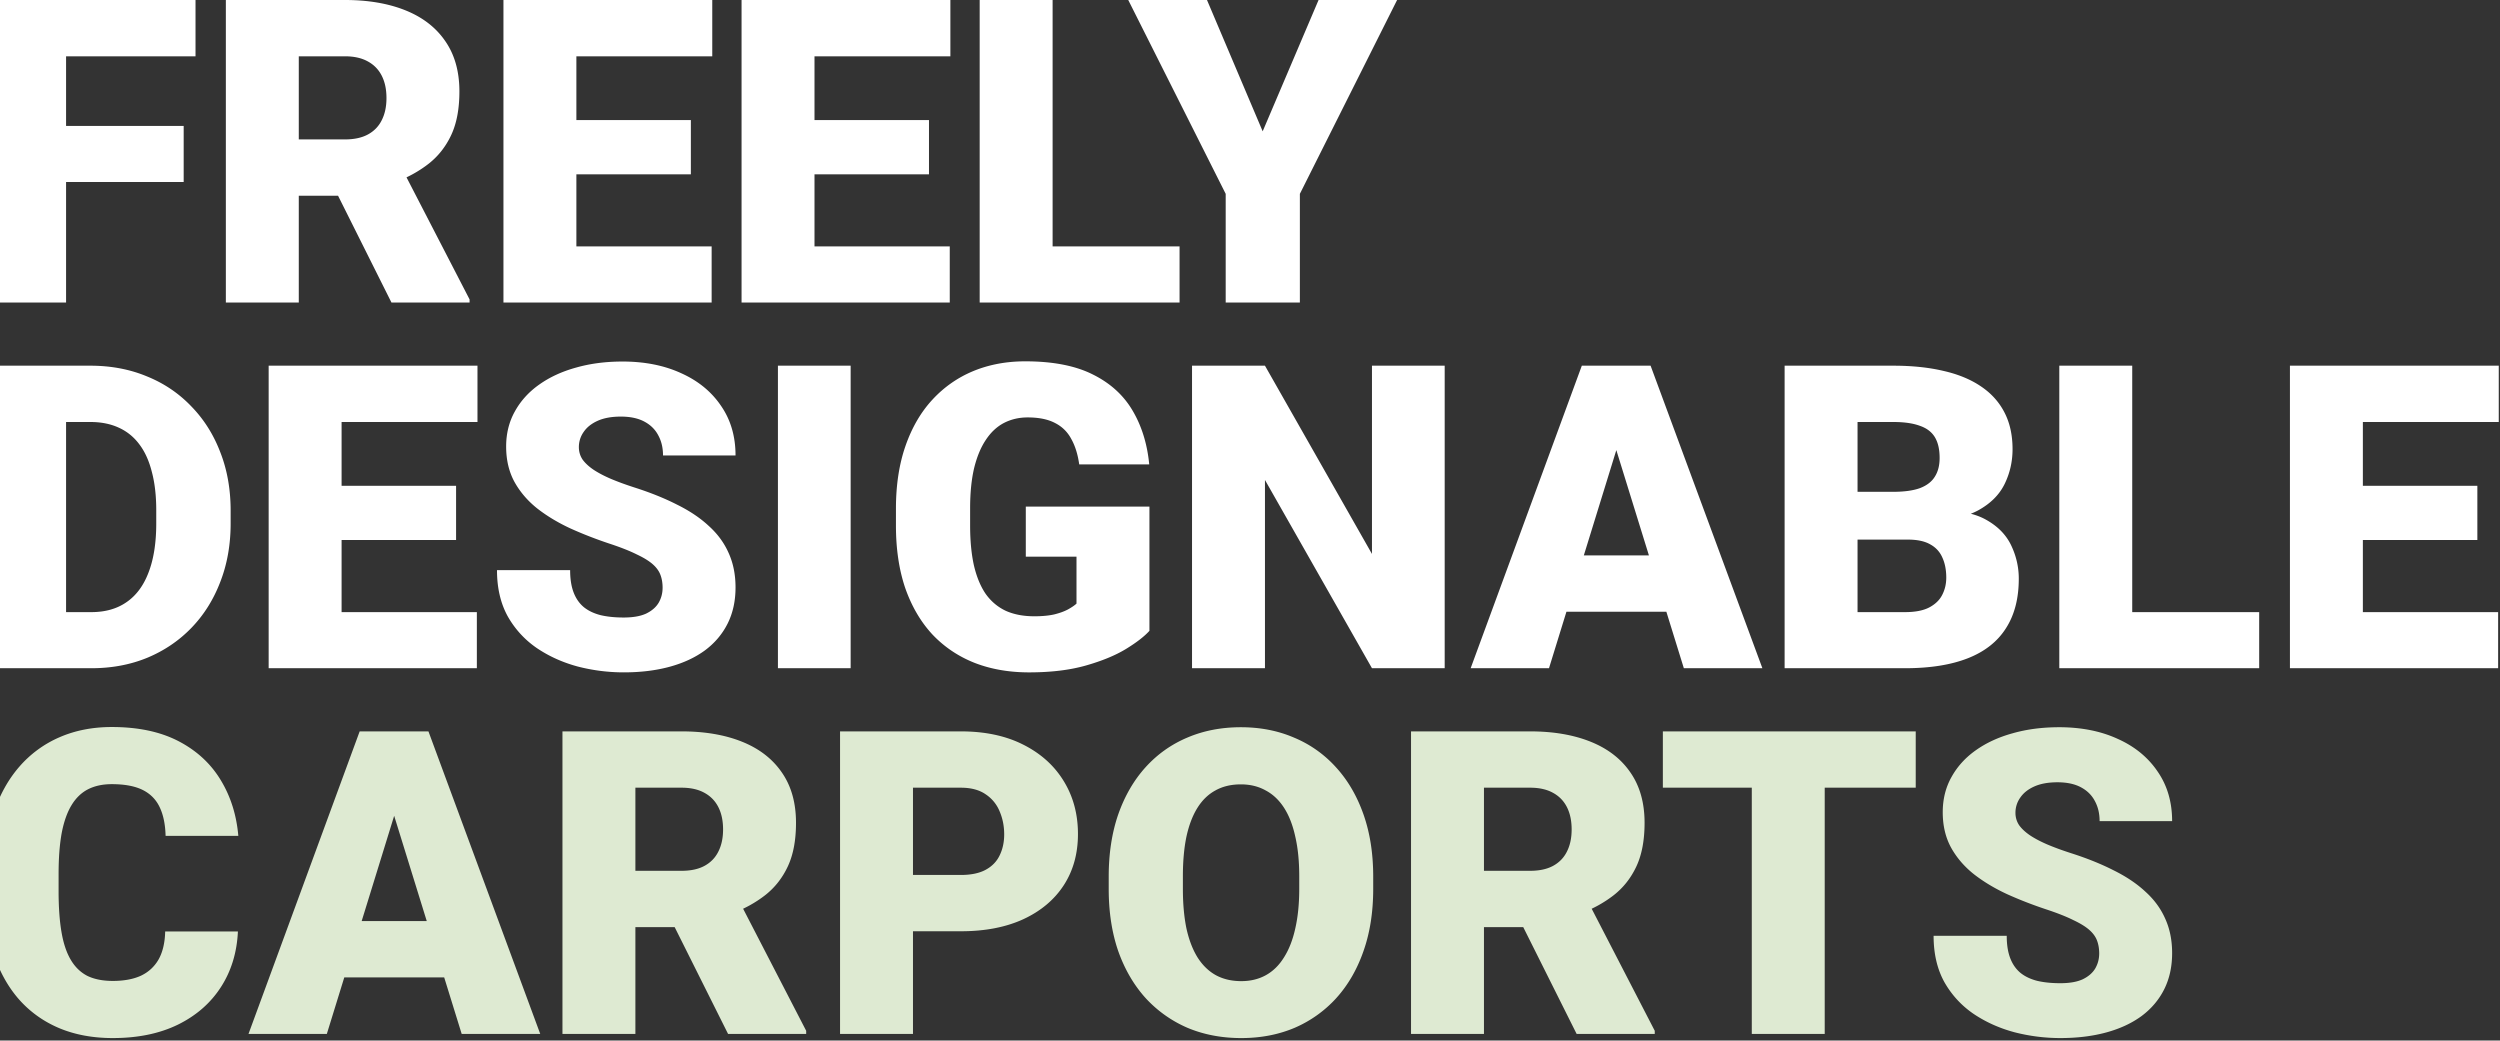
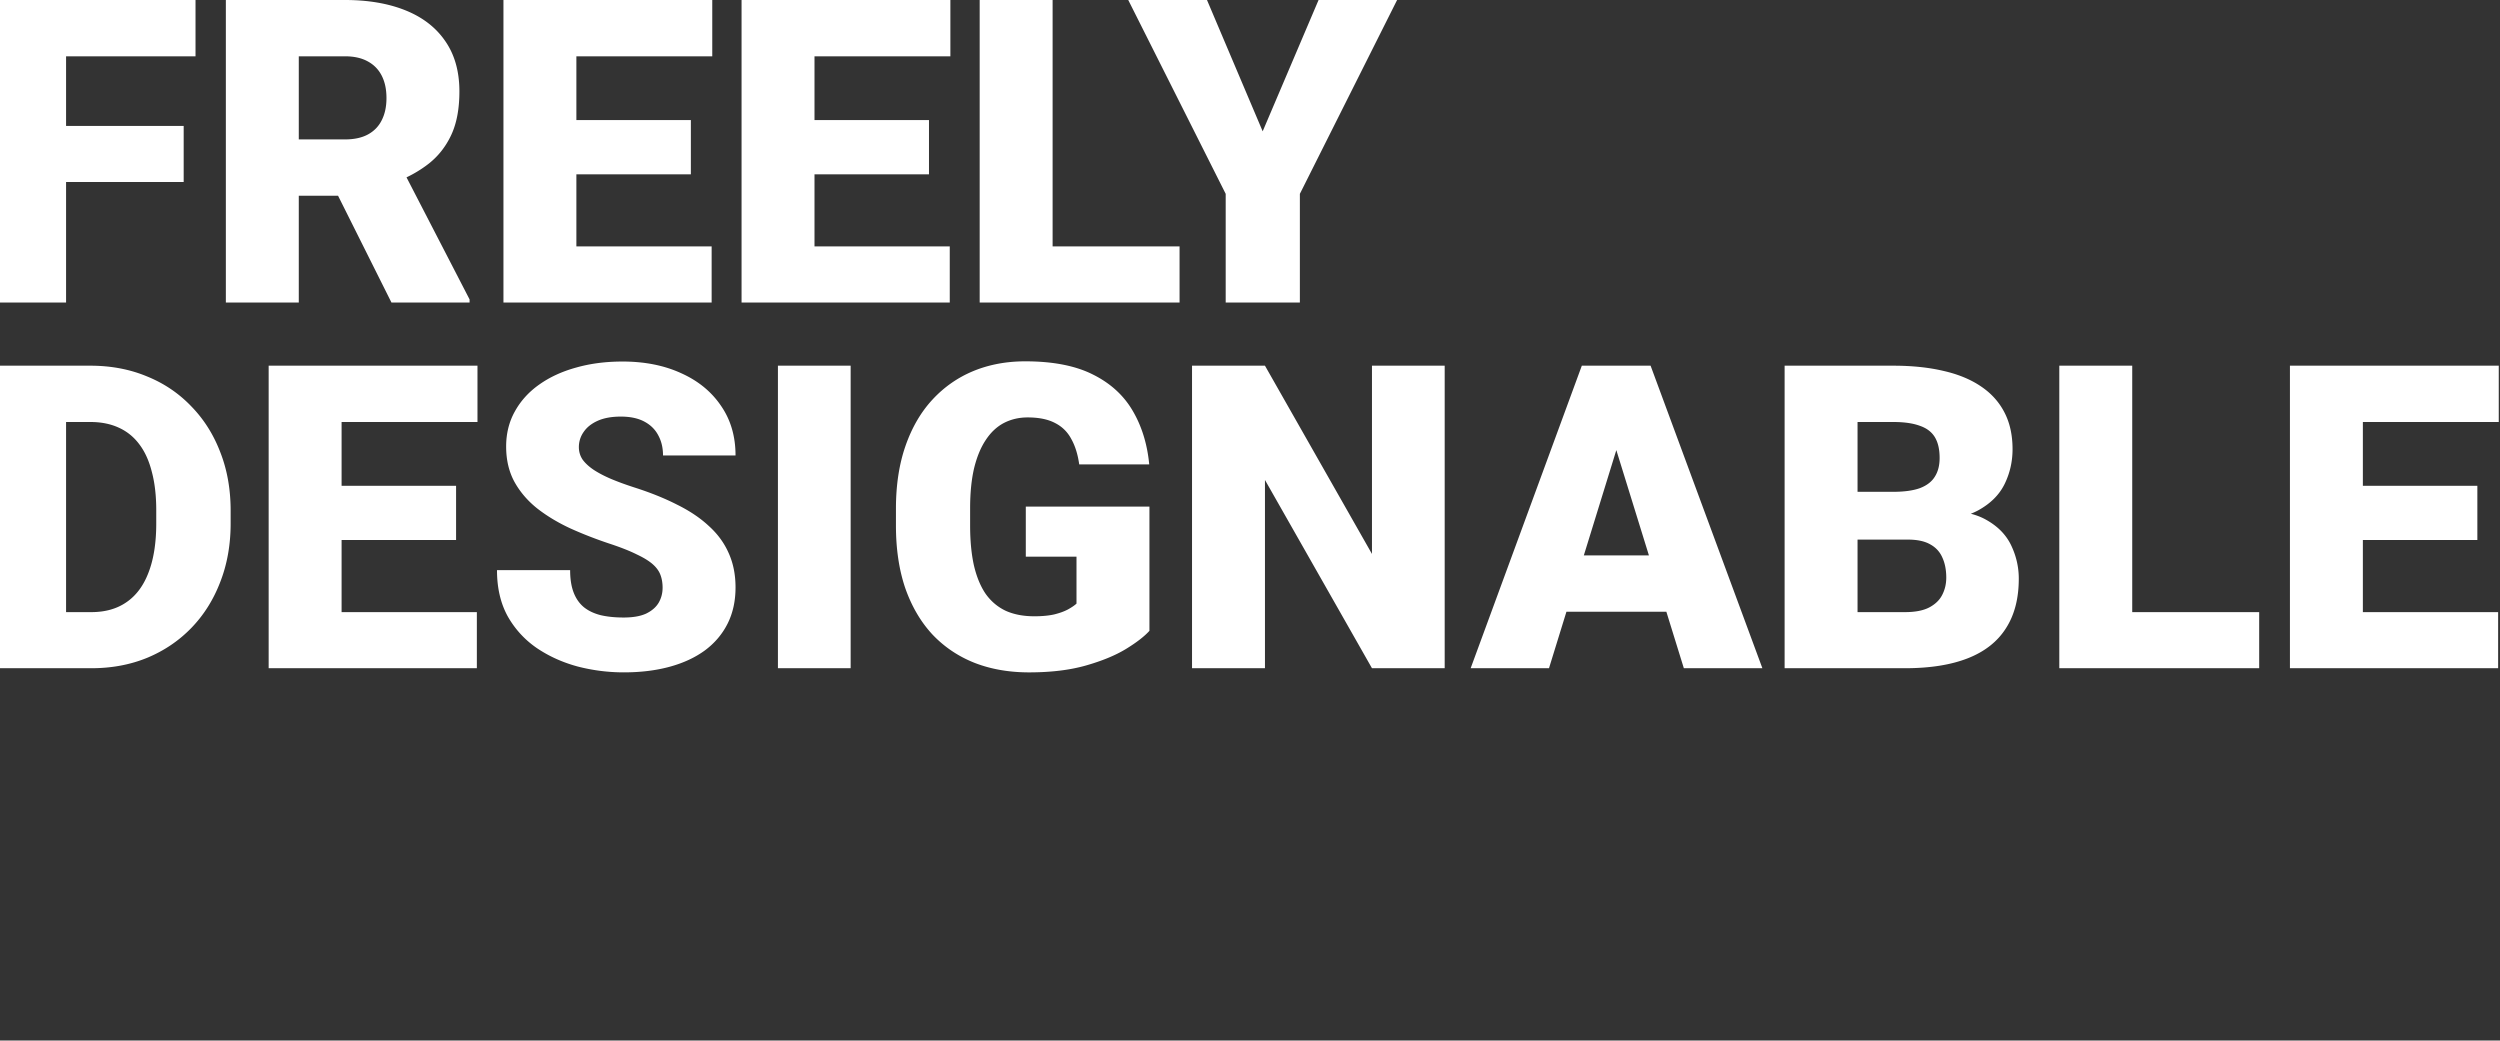
<svg xmlns="http://www.w3.org/2000/svg" width="752" height="313" viewBox="0 0 752 313" fill="none">
  <rect x="0" y="0" width="752" height="313" fill="#333333" stroke="none" />
  <path d="M19.875 0v91H-2.063V0h21.938zM55.25 37.875V54.75H13.625V37.875H55.25zM58.813 0v16.938H13.624V0h45.188zm9.124 0h35.813c7 0 13.083 1.042 18.25 3.125s9.146 5.167 11.938 9.25c2.833 4.083 4.25 9.125 4.25 15.125 0 5.208-.813 9.563-2.438 13.063-1.625 3.5-3.896 6.395-6.812 8.687-2.876 2.25-6.23 4.104-10.063 5.563l-7.187 4.062H81.625L81.5 41.937h22.25c2.792 0 5.104-.5 6.938-1.5 1.833-1 3.208-2.416 4.124-4.25.959-1.874 1.438-4.104 1.438-6.687 0-2.625-.479-4.875-1.438-6.75-.958-1.875-2.374-3.313-4.25-4.313-1.833-1-4.104-1.5-6.812-1.5H89.875V91H67.937V0zm49.813 91L97.625 50.75l23.25-.125 20.375 39.438V91h-23.5zm96.312-16.875V91h-48.5V74.125h48.5zM173.375 0v91h-21.937V0h21.937zm34.437 36.125v16.313h-42.25V36.124h42.25zM214.25 0v16.938h-48.688V0h48.688zm71.438 74.125V91h-48.5V74.125h48.5zM245 0v91h-21.938V0H245zm34.438 36.125v16.313h-42.25V36.124h42.25zM285.875 0v16.938h-48.687V0h48.687zm68.937 74.125V91h-46V74.125h46zM316.625 0v91h-21.937V0h21.937zm46.437 0l16.75 39.5L396.625 0h23.625L391 58.313V91h-22.312V58.312L339.375 0h23.687zM27.5 201H7.312l.125-16.875H27.5c4.167 0 7.688-1 10.563-3 2.916-2 5.124-4.979 6.624-8.937 1.542-4 2.313-8.917 2.313-14.75V153.5c0-4.375-.438-8.208-1.313-11.5-.833-3.333-2.083-6.104-3.75-8.312-1.666-2.25-3.75-3.938-6.25-5.063-2.458-1.125-5.291-1.687-8.5-1.687H6.938V110h20.25c6.167 0 11.813 1.062 16.938 3.188 5.167 2.083 9.625 5.083 13.375 9 3.792 3.874 6.708 8.479 8.75 13.812 2.083 5.292 3.125 11.167 3.125 17.625v3.813c0 6.416-1.042 12.291-3.125 17.624-2.042 5.334-4.938 9.938-8.688 13.813-3.75 3.875-8.187 6.875-13.312 9C39.167 199.958 33.583 201 27.5 201zm-7.625-91v91H-2.063v-91h21.938zm123.563 74.125V201h-48.5v-16.875h48.5zM102.75 110v91H80.812v-91h21.938zm34.438 36.125v16.313h-42.25v-16.313h42.25zM143.625 110v16.938H94.937V110h48.688zm55.687 66.812c0-1.416-.208-2.687-.624-3.812-.417-1.167-1.188-2.25-2.313-3.25-1.125-1-2.75-2-4.875-3-2.083-1.042-4.833-2.125-8.25-3.25-4-1.333-7.854-2.833-11.562-4.5-3.709-1.708-7.021-3.688-9.938-5.938-2.917-2.291-5.229-4.958-6.938-8-1.708-3.083-2.562-6.666-2.562-10.75 0-3.916.875-7.437 2.625-10.562 1.75-3.167 4.187-5.854 7.313-8.062 3.166-2.25 6.874-3.959 11.124-5.126 4.25-1.208 8.896-1.812 13.938-1.812 6.667 0 12.542 1.167 17.625 3.5 5.125 2.292 9.125 5.562 12 9.812 2.917 4.209 4.375 9.188 4.375 14.938h-21.812c0-2.292-.48-4.312-1.438-6.062-.917-1.75-2.312-3.126-4.188-4.126-1.874-1-4.229-1.5-7.062-1.5-2.75 0-5.062.417-6.938 1.25-1.874.834-3.291 1.959-4.25 3.376a7.8 7.8 0 00-1.437 4.562c0 1.375.375 2.625 1.125 3.75.792 1.083 1.896 2.104 3.312 3.062 1.459.959 3.209 1.876 5.25 2.75 2.084.876 4.417 1.73 7 2.563 4.834 1.542 9.126 3.271 12.876 5.187 3.791 1.876 6.979 4.021 9.562 6.438 2.625 2.375 4.604 5.083 5.938 8.125 1.374 3.042 2.062 6.479 2.062 10.313 0 4.083-.792 7.708-2.375 10.874-1.583 3.167-3.854 5.855-6.813 8.063-2.958 2.167-6.5 3.813-10.624 4.937-4.126 1.126-8.73 1.688-13.813 1.688-4.667 0-9.271-.583-13.813-1.75-4.5-1.208-8.583-3.042-12.25-5.5-3.666-2.5-6.604-5.688-8.812-9.562-2.167-3.917-3.25-8.563-3.25-13.938h22c0 2.667.354 4.917 1.062 6.75.709 1.833 1.75 3.312 3.126 4.438 1.374 1.083 3.062 1.874 5.062 2.374 2 .459 4.292.688 6.875.688 2.792 0 5.042-.396 6.75-1.188 1.708-.833 2.958-1.916 3.75-3.25.792-1.374 1.187-2.874 1.187-4.5zM255.875 110v91H234v-91h21.875zm89.875 42.375v37.375c-1.542 1.708-3.917 3.542-7.125 5.5-3.167 1.917-7.167 3.562-12 4.938-4.833 1.374-10.521 2.062-17.063 2.062-6.041 0-11.52-.958-16.437-2.875-4.917-1.958-9.146-4.813-12.687-8.563-3.5-3.791-6.209-8.416-8.126-13.874-1.874-5.5-2.812-11.792-2.812-18.876V153c0-7.083.958-13.375 2.875-18.875s4.604-10.125 8.063-13.875c3.5-3.792 7.604-6.667 12.312-8.625 4.75-1.958 9.958-2.937 15.625-2.937 8.375 0 15.187 1.333 20.437 4 5.25 2.624 9.23 6.27 11.938 10.937 2.708 4.625 4.354 9.979 4.938 16.063h-21.063c-.417-3-1.208-5.542-2.375-7.626-1.125-2.124-2.75-3.729-4.875-4.812-2.125-1.125-4.875-1.688-8.25-1.688-2.625 0-5.021.563-7.187 1.688-2.126 1.125-3.938 2.833-5.438 5.125-1.5 2.25-2.667 5.083-3.5 8.5-.792 3.417-1.188 7.417-1.188 12v5.187c0 4.542.376 8.521 1.126 11.938.791 3.417 1.958 6.271 3.5 8.562 1.583 2.25 3.583 3.959 6 5.126 2.458 1.124 5.354 1.687 8.687 1.687 2.333 0 4.333-.187 6-.563 1.667-.416 3.042-.916 4.125-1.5 1.125-.624 1.979-1.208 2.562-1.75v-14.124h-15.25v-15.063h37.188zM434.562 110v91h-21.874L380.5 144.375V201h-21.938v-91H380.5l32.188 56.625V110h21.874zm53.563 19.125L465.938 201h-23.563l33.437-91h14.938l-2.625 19.125zM506.5 201l-22.25-71.875L481.375 110H496.5l33.625 91H506.5zm-.875-33.938V184h-46.687v-16.938h46.687zm68.313-4.75H550.5l-.125-14.374h19c3.417 0 6.146-.376 8.187-1.126 2.042-.791 3.521-1.937 4.438-3.437.958-1.5 1.438-3.375 1.438-5.625 0-2.583-.48-4.667-1.438-6.25-.958-1.583-2.479-2.729-4.562-3.438-2.042-.75-4.688-1.124-7.938-1.124h-10.75V201h-21.938v-91H569.5c5.625 0 10.646.521 15.062 1.562 4.417 1 8.167 2.542 11.25 4.626 3.126 2.083 5.5 4.708 7.126 7.874 1.624 3.126 2.437 6.813 2.437 11.063 0 3.708-.792 7.187-2.375 10.437-1.583 3.25-4.229 5.896-7.938 7.938-3.666 2-8.687 3.042-15.062 3.125l-6.062 5.687zM573.062 201h-27.874l7.5-16.875h20.374c3 0 5.396-.458 7.188-1.375 1.833-.958 3.146-2.208 3.938-3.75.833-1.583 1.25-3.333 1.25-5.25 0-2.333-.396-4.354-1.188-6.062-.75-1.709-1.958-3.021-3.625-3.938-1.667-.958-3.896-1.438-6.687-1.438H555.5l.125-14.374h22.063l5.124 5.75c6.084-.25 10.896.604 14.438 2.562 3.583 1.958 6.146 4.542 7.688 7.75 1.541 3.208 2.312 6.562 2.312 10.062 0 5.959-1.292 10.938-3.875 14.938-2.542 4-6.354 7-11.437 9-5.084 2-11.376 3-18.876 3zm106.5-16.875V201h-46v-16.875h46zM641.375 110v91h-21.937v-91h21.937zm110.063 74.125V201h-48.5v-16.875h48.5zM710.75 110v91h-21.938v-91h21.938zm34.438 36.125v16.313h-42.25v-16.313h42.25zM751.625 110v16.938h-48.687V110h48.687z" fill="#fff" />
-   <path d="M49.688 280.188h21.874c-.291 6.333-2 11.916-5.124 16.75-3.126 4.833-7.459 8.604-13 11.312-5.5 2.667-12 4-19.5 4-6.084 0-11.521-1.021-16.313-3.062-4.75-2.042-8.792-4.98-12.125-8.813-3.292-3.833-5.813-8.479-7.563-13.937-1.708-5.459-2.562-11.605-2.562-18.438v-4.938c0-6.833.896-12.979 2.688-18.437 1.833-5.5 4.416-10.167 7.75-14a33.629 33.629 0 0112.125-8.875c4.708-2.042 9.937-3.062 15.687-3.062 7.917 0 14.604 1.416 20.063 4.25 5.458 2.833 9.687 6.729 12.687 11.687 3 4.917 4.77 10.521 5.313 16.813H49.811c-.083-3.417-.666-6.271-1.75-8.563-1.083-2.333-2.791-4.083-5.124-5.25-2.334-1.167-5.438-1.75-9.313-1.75-2.708 0-5.063.5-7.063 1.5s-3.666 2.583-5 4.75c-1.333 2.167-2.333 4.979-3 8.437-.625 3.417-.937 7.542-.937 12.376V268c0 4.833.292 8.958.875 12.375s1.52 6.208 2.813 8.375c1.291 2.167 2.958 3.771 5 4.812 2.083 1 4.625 1.5 7.625 1.5 3.333 0 6.145-.52 8.437-1.562 2.292-1.083 4.063-2.708 5.313-4.875 1.25-2.208 1.916-5.021 2-8.437zm70.812-41.063L98.312 311H74.75l33.438-91h14.937l-2.625 19.125zM138.875 311l-22.25-71.875L113.75 220h15.125l33.625 91h-23.625zM138 277.062V294H91.312v-16.938H138zM169.188 220H205c7 0 13.083 1.042 18.25 3.125s9.146 5.167 11.938 9.25c2.833 4.083 4.25 9.125 4.25 15.125 0 5.208-.813 9.562-2.438 13.062-1.625 3.5-3.896 6.396-6.812 8.688-2.876 2.25-6.23 4.104-10.063 5.562l-7.187 4.063h-30.063l-.125-16.937H205c2.792 0 5.104-.5 6.938-1.5 1.833-1 3.208-2.417 4.124-4.25.959-1.876 1.438-4.105 1.438-6.688 0-2.625-.479-4.875-1.438-6.75-.958-1.875-2.374-3.312-4.25-4.312-1.833-1-4.104-1.5-6.812-1.5h-13.875V311h-21.937v-91zM219 311l-20.125-40.25 23.25-.125 20.375 39.437V311H219zm70-30.875h-22.625v-16.937H289c3.083 0 5.583-.521 7.5-1.563 1.917-1.042 3.312-2.479 4.188-4.313.916-1.874 1.374-3.979 1.374-6.312 0-2.5-.458-4.812-1.374-6.938a11.2 11.2 0 00-4.188-5.124c-1.917-1.334-4.417-2-7.5-2h-14.375V311h-21.937v-91H289c7.292 0 13.562 1.333 18.812 4 5.292 2.667 9.355 6.333 12.188 11 2.833 4.625 4.25 9.917 4.25 15.875 0 5.875-1.417 11-4.25 15.375s-6.896 7.792-12.188 10.25c-5.25 2.417-11.52 3.625-18.812 3.625zm124.062-16.437v3.687c0 6.958-.979 13.208-2.937 18.75-1.917 5.5-4.646 10.208-8.187 14.125a36.305 36.305 0 01-12.563 8.938c-4.833 2.041-10.167 3.062-16 3.062-5.875 0-11.25-1.021-16.125-3.062a36.929 36.929 0 01-12.625-8.938c-3.542-3.917-6.292-8.625-8.25-14.125-1.917-5.542-2.875-11.792-2.875-18.75v-3.687c0-6.959.958-13.209 2.875-18.75 1.958-5.542 4.687-10.25 8.187-14.126 3.542-3.916 7.73-6.895 12.563-8.937 4.875-2.083 10.25-3.125 16.125-3.125 5.833 0 11.167 1.042 16 3.125a35.11 35.11 0 0112.625 8.937c3.542 3.876 6.292 8.584 8.25 14.126 1.958 5.541 2.937 11.791 2.937 18.75zm-22.25 3.687v-3.813c0-4.5-.395-8.458-1.187-11.874-.75-3.459-1.875-6.355-3.375-8.688s-3.354-4.083-5.562-5.25c-2.167-1.208-4.646-1.812-7.438-1.812-2.917 0-5.458.604-7.625 1.812-2.167 1.167-3.979 2.917-5.437 5.25-1.459 2.333-2.563 5.229-3.313 8.688-.708 3.416-1.063 7.374-1.063 11.874v3.813c0 4.458.355 8.417 1.063 11.875.75 3.417 1.854 6.312 3.313 8.688 1.5 2.374 3.333 4.166 5.5 5.374 2.208 1.209 4.77 1.813 7.687 1.813 2.792 0 5.271-.604 7.437-1.813 2.167-1.208 3.98-3 5.438-5.374 1.5-2.376 2.625-5.271 3.375-8.688.792-3.458 1.187-7.417 1.187-11.875zM424.438 220h35.812c7 0 13.083 1.042 18.25 3.125s9.146 5.167 11.938 9.25c2.833 4.083 4.25 9.125 4.25 15.125 0 5.208-.813 9.562-2.438 13.062-1.625 3.5-3.896 6.396-6.812 8.688-2.876 2.25-6.23 4.104-10.063 5.562l-7.187 4.063h-30.063L438 261.938h22.25c2.792 0 5.104-.5 6.938-1.5 1.833-1 3.208-2.417 4.124-4.25.959-1.876 1.438-4.105 1.438-6.688 0-2.625-.479-4.875-1.438-6.75-.958-1.875-2.374-3.312-4.25-4.312-1.833-1-4.104-1.5-6.812-1.5h-13.875V311h-21.937v-91zm49.812 91l-20.125-40.25 23.25-.125 20.375 39.437V311h-23.5zm74.625-91v91h-21.937v-91h21.937zm27.375 0v16.938h-76.062V220h76.062zm55.188 66.812c0-1.416-.209-2.687-.626-3.812-.416-1.167-1.187-2.25-2.312-3.25-1.125-1-2.75-2-4.875-3-2.083-1.042-4.833-2.125-8.25-3.25-4-1.333-7.854-2.833-11.563-4.5-3.708-1.708-7.02-3.688-9.937-5.938-2.917-2.291-5.229-4.958-6.937-8-1.709-3.083-2.563-6.666-2.563-10.75 0-3.916.875-7.437 2.625-10.562 1.75-3.167 4.188-5.854 7.312-8.062 3.167-2.25 6.876-3.959 11.126-5.126 4.25-1.208 8.895-1.812 13.937-1.812 6.667 0 12.542 1.167 17.625 3.5 5.125 2.292 9.125 5.562 12 9.812 2.917 4.209 4.375 9.188 4.375 14.938h-21.813c0-2.292-.479-4.312-1.437-6.062-.917-1.75-2.313-3.126-4.187-4.126-1.876-1-4.23-1.5-7.063-1.5-2.75 0-5.063.417-6.937 1.25-1.876.834-3.292 1.959-4.25 3.376a7.794 7.794 0 00-1.438 4.562c0 1.375.375 2.625 1.125 3.75.792 1.083 1.896 2.104 3.313 3.062 1.458.959 3.208 1.876 5.25 2.75 2.083.876 4.416 1.73 7 2.563 4.833 1.542 9.124 3.271 12.874 5.187 3.792 1.876 6.98 4.021 9.563 6.438 2.625 2.375 4.604 5.083 5.937 8.125 1.376 3.042 2.063 6.479 2.063 10.313 0 4.083-.792 7.708-2.375 10.874-1.583 3.167-3.854 5.855-6.812 8.063-2.959 2.167-6.5 3.813-10.626 4.937-4.124 1.126-8.729 1.688-13.812 1.688-4.667 0-9.271-.583-13.812-1.75-4.5-1.208-8.584-3.042-12.25-5.5-3.667-2.5-6.605-5.688-8.813-9.562-2.167-3.917-3.25-8.563-3.25-13.938h22c0 2.667.354 4.917 1.063 6.75.708 1.833 1.75 3.312 3.124 4.438 1.376 1.083 3.063 1.874 5.063 2.374 2 .459 4.292.688 6.875.688 2.792 0 5.042-.396 6.75-1.188 1.708-.833 2.958-1.916 3.75-3.25.792-1.374 1.188-2.874 1.188-4.5z" fill="#DEEAD2" />
</svg>